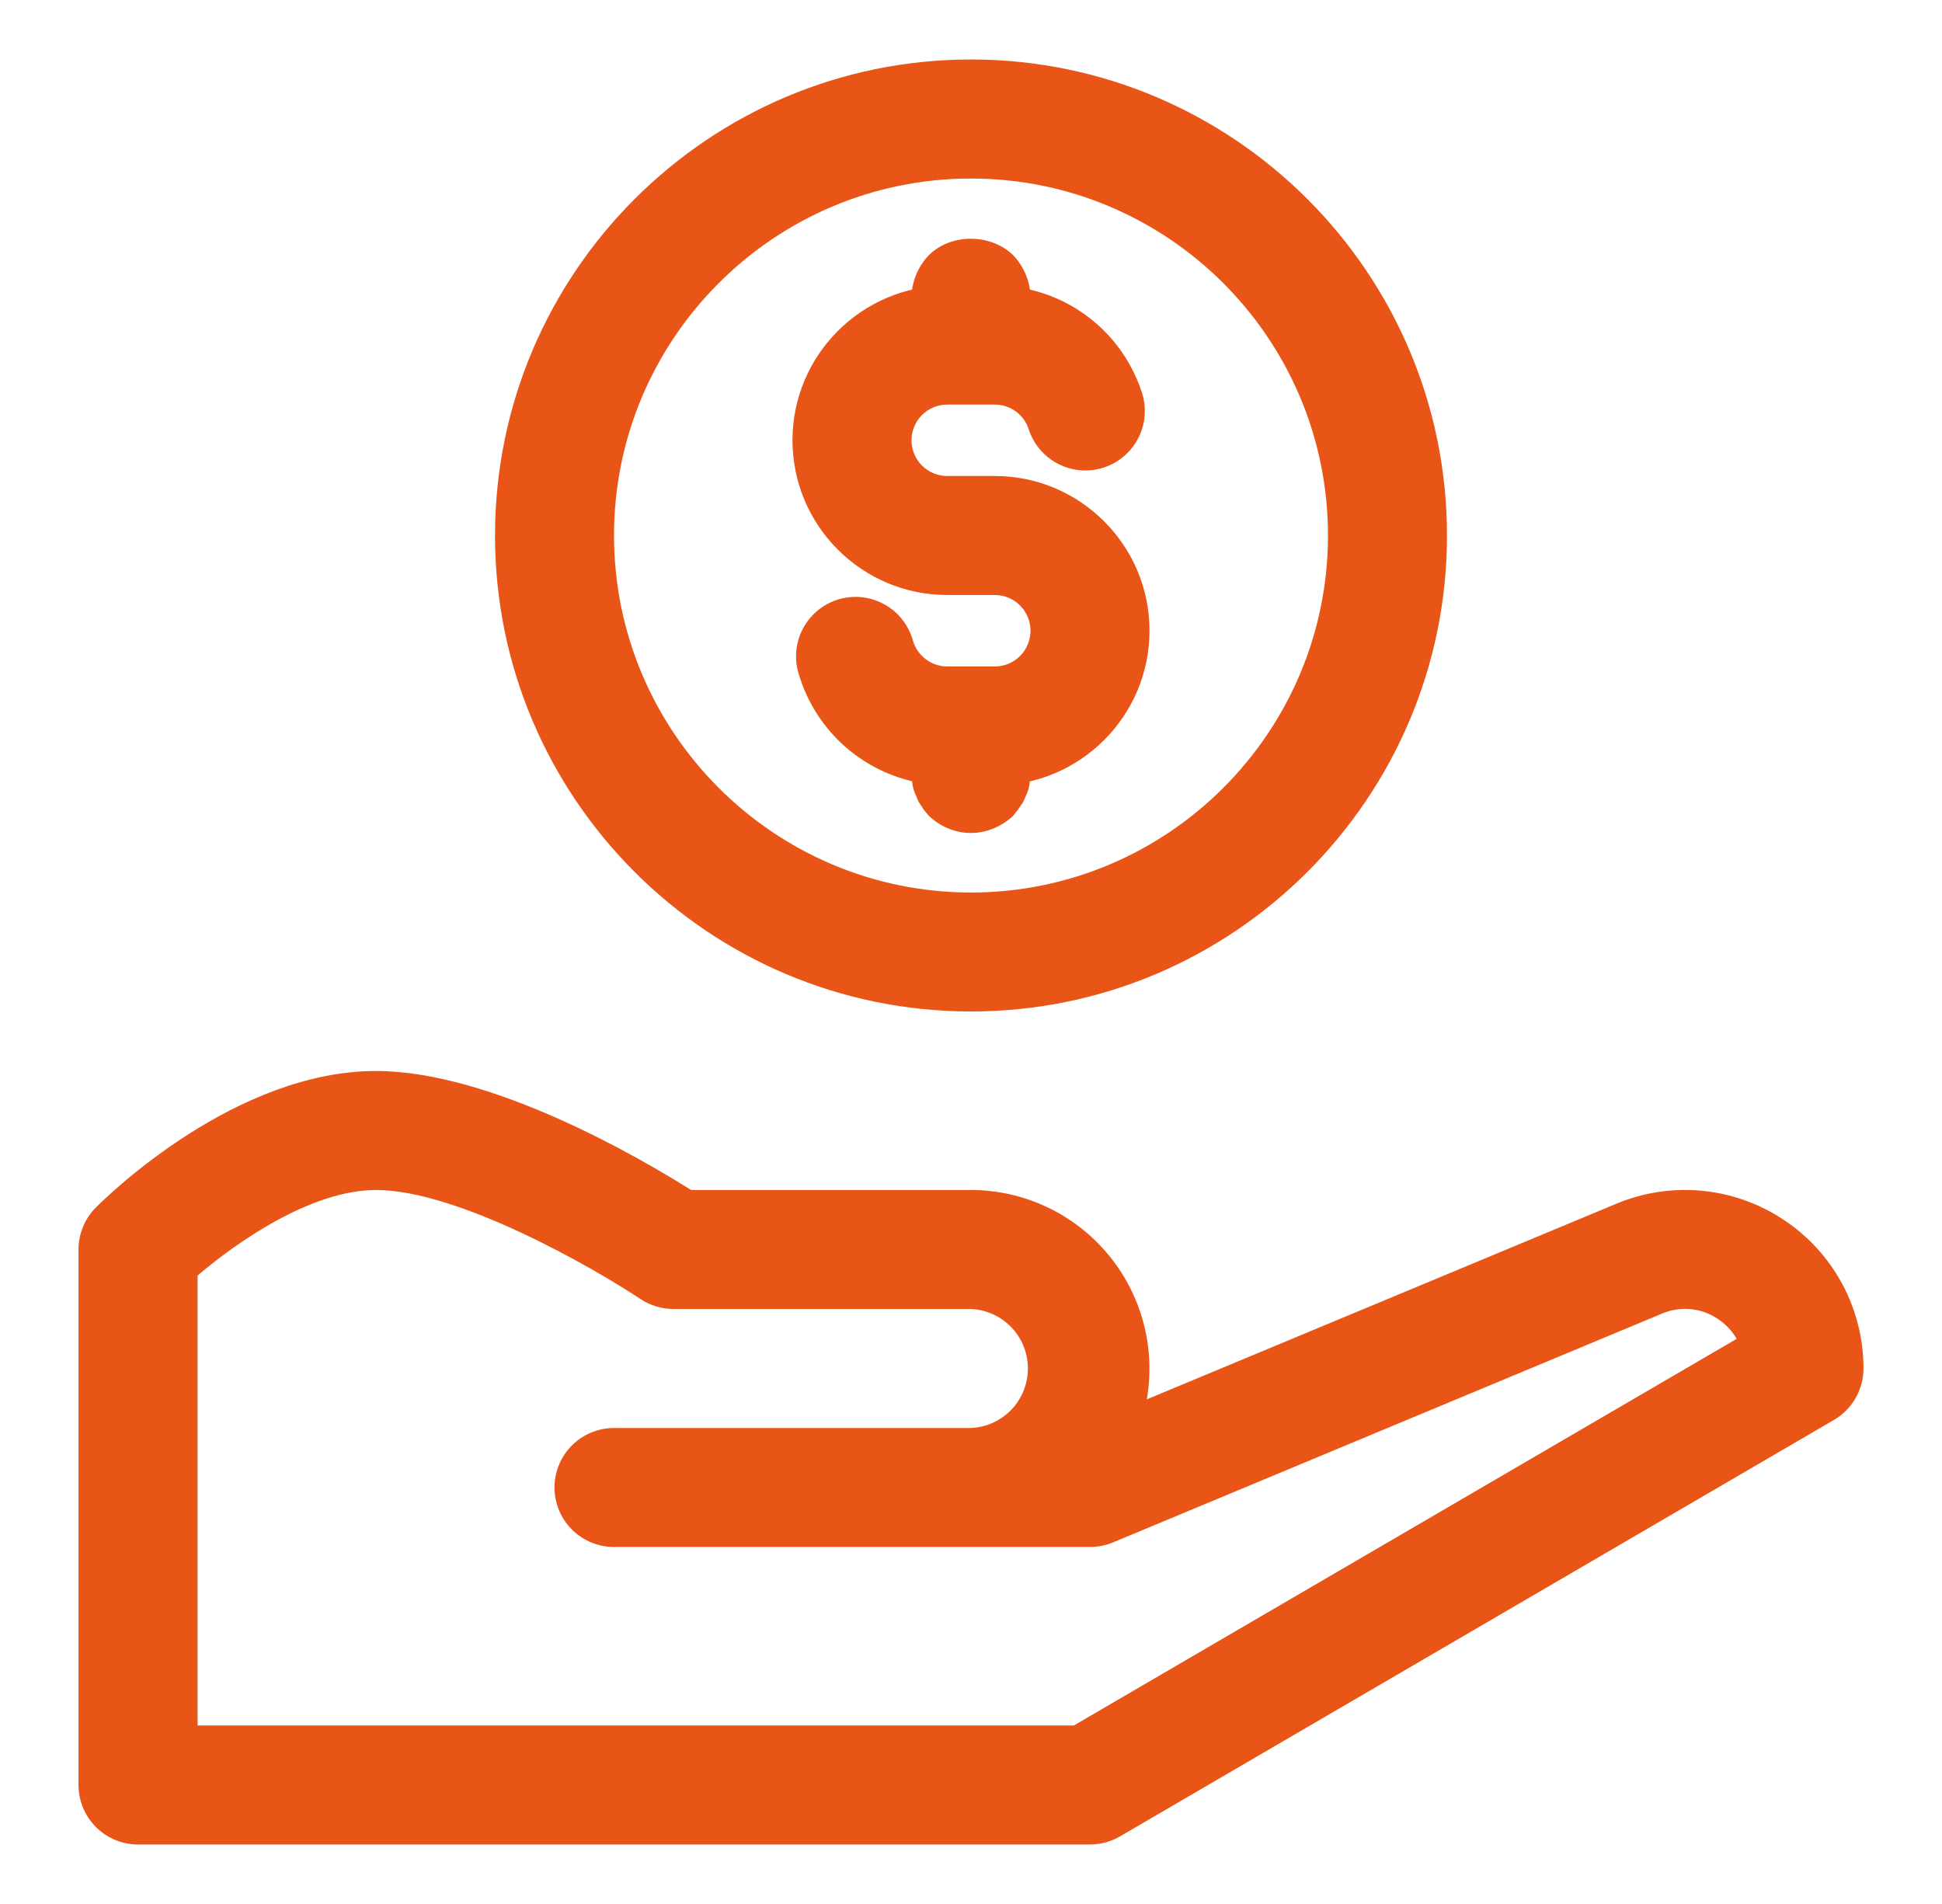
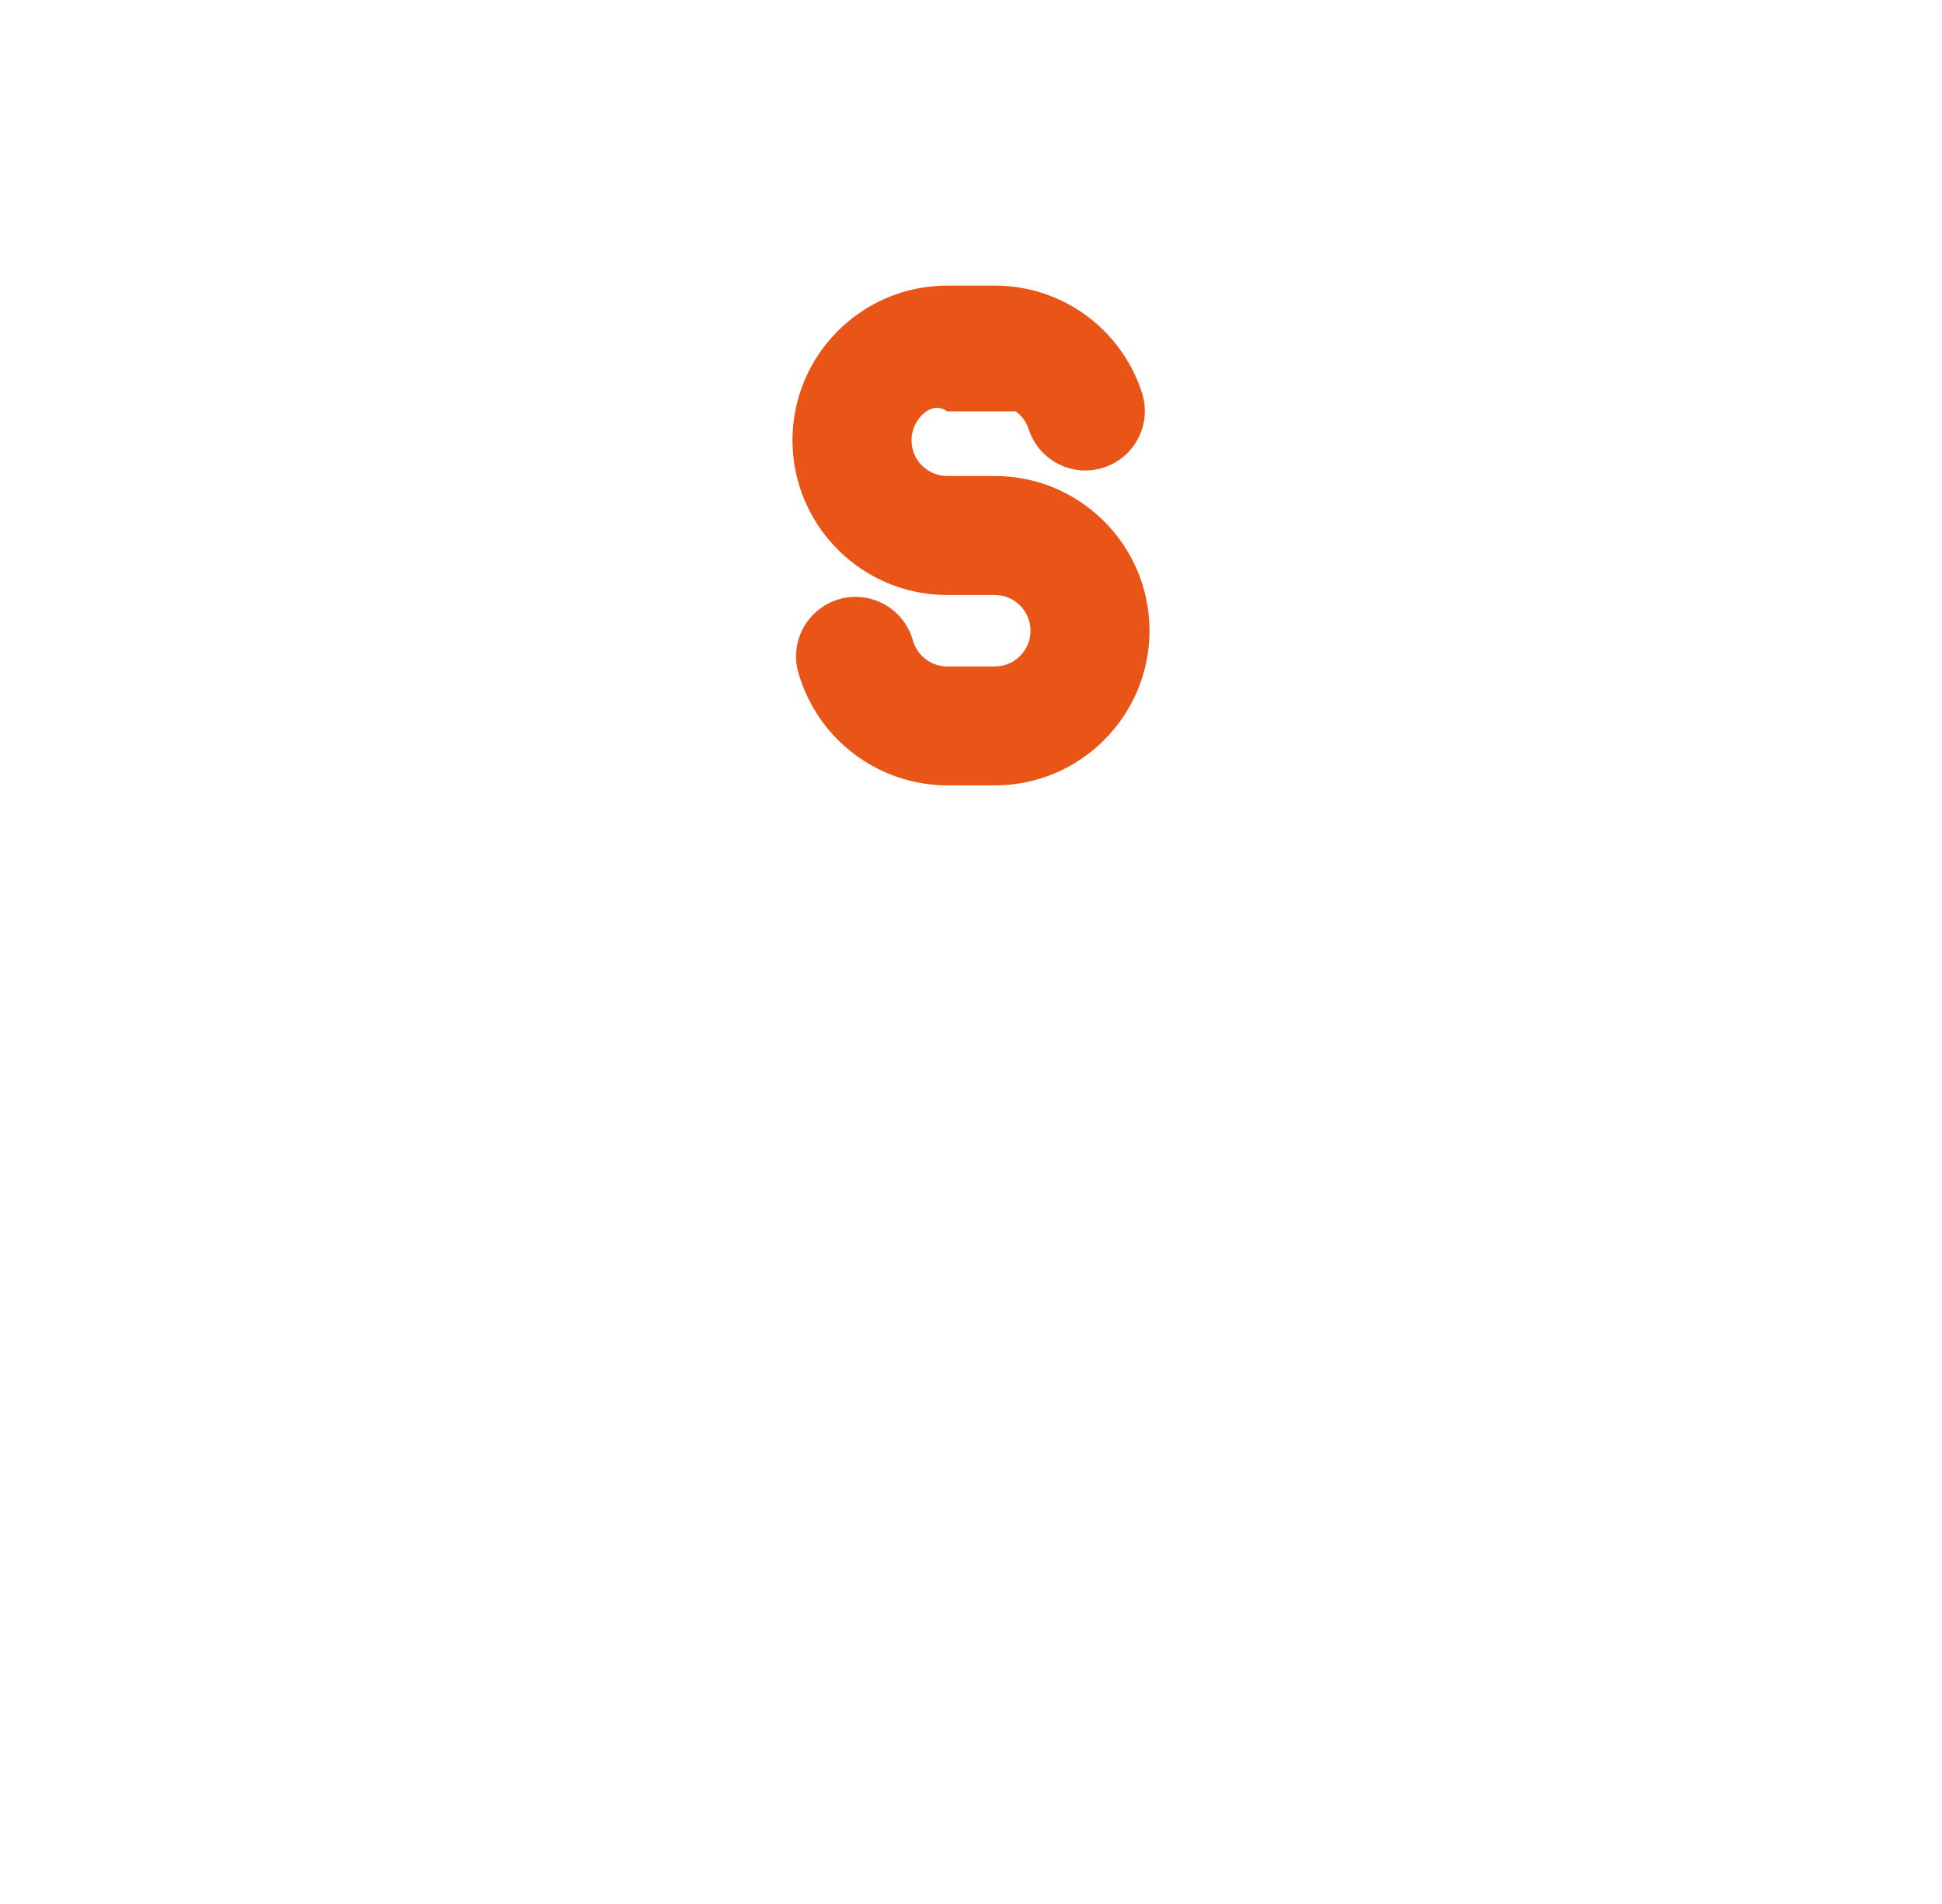
<svg xmlns="http://www.w3.org/2000/svg" width="51" height="50" viewBox="0 0 51 50" fill="none">
-   <path d="M25.5 26.562C18.608 26.562 13 20.955 13 14.062C13 7.17 18.608 1.562 25.5 1.562C32.392 1.562 38 7.17 38 14.062C38 20.955 32.392 26.562 25.5 26.562ZM25.5 4.688C20.33 4.688 16.125 8.892 16.125 14.062C16.125 19.233 20.33 23.438 25.5 23.438C30.67 23.438 34.875 19.233 34.875 14.062C34.875 8.892 30.67 4.688 25.5 4.688Z" fill="#E85517" />
-   <path d="M26.125 20.625H24.875C23.999 20.622 23.148 20.337 22.446 19.812C21.745 19.288 21.231 18.552 20.98 17.712C20.916 17.514 20.893 17.305 20.912 17.098C20.93 16.891 20.99 16.689 21.088 16.505C21.185 16.321 21.319 16.159 21.48 16.027C21.641 15.895 21.827 15.797 22.027 15.738C22.226 15.68 22.436 15.661 22.643 15.684C22.849 15.708 23.05 15.772 23.231 15.874C23.413 15.975 23.572 16.112 23.7 16.276C23.828 16.441 23.922 16.629 23.977 16.83C24.094 17.225 24.464 17.502 24.875 17.502H26.125C26.374 17.502 26.613 17.403 26.788 17.227C26.964 17.051 27.063 16.812 27.063 16.563C27.063 16.314 26.964 16.076 26.788 15.9C26.613 15.724 26.374 15.625 26.125 15.625H24.875C22.634 15.625 20.812 13.802 20.812 11.562C20.812 9.323 22.634 7.5 24.875 7.5H26.125C27.877 7.5 29.423 8.616 29.978 10.278C30.046 10.473 30.075 10.681 30.062 10.887C30.05 11.094 29.996 11.296 29.905 11.481C29.814 11.667 29.686 11.833 29.531 11.969C29.375 12.105 29.194 12.209 28.997 12.274C28.801 12.34 28.594 12.366 28.387 12.351C28.181 12.335 27.98 12.279 27.795 12.185C27.611 12.092 27.447 11.962 27.312 11.805C27.178 11.647 27.077 11.464 27.014 11.267C26.953 11.08 26.833 10.917 26.674 10.802C26.514 10.687 26.322 10.625 26.125 10.625H24.875C24.626 10.625 24.388 10.724 24.212 10.9C24.036 11.075 23.938 11.314 23.938 11.562C23.938 11.811 24.036 12.05 24.212 12.225C24.388 12.401 24.626 12.5 24.875 12.5H26.125C28.366 12.5 30.188 14.323 30.188 16.562C30.188 18.802 28.366 20.625 26.125 20.625Z" fill="#E85517" />
-   <path d="M25.5 9.375C25.077 9.375 24.686 9.203 24.391 8.922C24.328 8.844 24.25 8.766 24.203 8.672C24.141 8.592 24.094 8.502 24.062 8.406C24.018 8.317 23.985 8.223 23.967 8.125C23.953 8.016 23.938 7.922 23.938 7.812C23.938 7.406 24.108 7 24.391 6.703C24.969 6.125 26.016 6.125 26.609 6.703C26.891 7 27.062 7.406 27.062 7.812C27.062 7.922 27.047 8.016 27.03 8.125C27.013 8.223 26.982 8.318 26.936 8.406C26.904 8.502 26.857 8.592 26.795 8.672C26.733 8.766 26.67 8.844 26.608 8.922C26.312 9.203 25.906 9.375 25.5 9.375ZM25.5 21.875C25.077 21.875 24.686 21.703 24.391 21.422C24.328 21.344 24.25 21.266 24.203 21.172C24.141 21.092 24.094 21.002 24.062 20.906C24.018 20.817 23.985 20.723 23.967 20.625C23.953 20.516 23.938 20.422 23.938 20.312C23.938 19.906 24.108 19.5 24.391 19.203C24.969 18.625 26.016 18.625 26.609 19.203C26.891 19.5 27.062 19.906 27.062 20.312C27.062 20.422 27.047 20.516 27.03 20.625C27.013 20.723 26.982 20.818 26.936 20.906C26.904 21.002 26.857 21.092 26.795 21.172C26.733 21.266 26.67 21.344 26.608 21.422C26.312 21.703 25.906 21.875 25.5 21.875ZM28.625 48.438H3.625C3.211 48.438 2.813 48.273 2.52 47.98C2.227 47.687 2.062 47.289 2.062 46.875V32.812C2.062 32.398 2.227 32 2.52 31.708C2.886 31.341 6.208 28.125 9.875 28.125C12.912 28.125 16.831 30.42 18.148 31.25H25.5C26.184 31.251 26.859 31.401 27.479 31.691C28.099 31.98 28.648 32.402 29.087 32.925C29.527 33.449 29.847 34.063 30.025 34.723C30.203 35.383 30.234 36.075 30.117 36.748L42.447 31.611C43.159 31.313 43.934 31.197 44.702 31.271C45.47 31.346 46.208 31.609 46.85 32.038C47.493 32.465 48.02 33.045 48.384 33.725C48.748 34.406 48.938 35.166 48.938 35.938C48.938 36.211 48.866 36.479 48.73 36.716C48.594 36.953 48.398 37.15 48.163 37.288L29.413 48.225C29.173 48.364 28.902 48.437 28.625 48.438ZM5.188 45.312H28.202L45.608 35.159C45.486 34.95 45.319 34.772 45.117 34.638C44.904 34.493 44.658 34.404 44.402 34.379C44.145 34.354 43.887 34.394 43.65 34.495L29.228 40.505C29.037 40.584 28.832 40.625 28.625 40.625H16.125C15.711 40.625 15.313 40.46 15.02 40.167C14.727 39.874 14.562 39.477 14.562 39.062C14.562 38.648 14.727 38.251 15.02 37.958C15.313 37.665 15.711 37.5 16.125 37.5H25.5C25.902 37.482 26.282 37.309 26.561 37.019C26.839 36.727 26.994 36.34 26.994 35.938C26.994 35.535 26.839 35.148 26.561 34.856C26.282 34.566 25.902 34.393 25.5 34.375H17.688C17.38 34.375 17.077 34.283 16.82 34.114C15.625 33.317 12.042 31.25 9.875 31.25C8.172 31.25 6.208 32.625 5.188 33.498V45.312Z" fill="#E85517" />
+   <path d="M26.125 20.625H24.875C23.999 20.622 23.148 20.337 22.446 19.812C21.745 19.288 21.231 18.552 20.98 17.712C20.916 17.514 20.893 17.305 20.912 17.098C20.93 16.891 20.99 16.689 21.088 16.505C21.185 16.321 21.319 16.159 21.48 16.027C21.641 15.895 21.827 15.797 22.027 15.738C22.226 15.68 22.436 15.661 22.643 15.684C22.849 15.708 23.05 15.772 23.231 15.874C23.413 15.975 23.572 16.112 23.7 16.276C23.828 16.441 23.922 16.629 23.977 16.83C24.094 17.225 24.464 17.502 24.875 17.502H26.125C26.374 17.502 26.613 17.403 26.788 17.227C26.964 17.051 27.063 16.812 27.063 16.563C27.063 16.314 26.964 16.076 26.788 15.9C26.613 15.724 26.374 15.625 26.125 15.625H24.875C22.634 15.625 20.812 13.802 20.812 11.562C20.812 9.323 22.634 7.5 24.875 7.5H26.125C27.877 7.5 29.423 8.616 29.978 10.278C30.046 10.473 30.075 10.681 30.062 10.887C30.05 11.094 29.996 11.296 29.905 11.481C29.814 11.667 29.686 11.833 29.531 11.969C29.375 12.105 29.194 12.209 28.997 12.274C28.801 12.34 28.594 12.366 28.387 12.351C28.181 12.335 27.98 12.279 27.795 12.185C27.611 12.092 27.447 11.962 27.312 11.805C27.178 11.647 27.077 11.464 27.014 11.267C26.953 11.08 26.833 10.917 26.674 10.802H24.875C24.626 10.625 24.388 10.724 24.212 10.9C24.036 11.075 23.938 11.314 23.938 11.562C23.938 11.811 24.036 12.05 24.212 12.225C24.388 12.401 24.626 12.5 24.875 12.5H26.125C28.366 12.5 30.188 14.323 30.188 16.562C30.188 18.802 28.366 20.625 26.125 20.625Z" fill="#E85517" />
</svg>